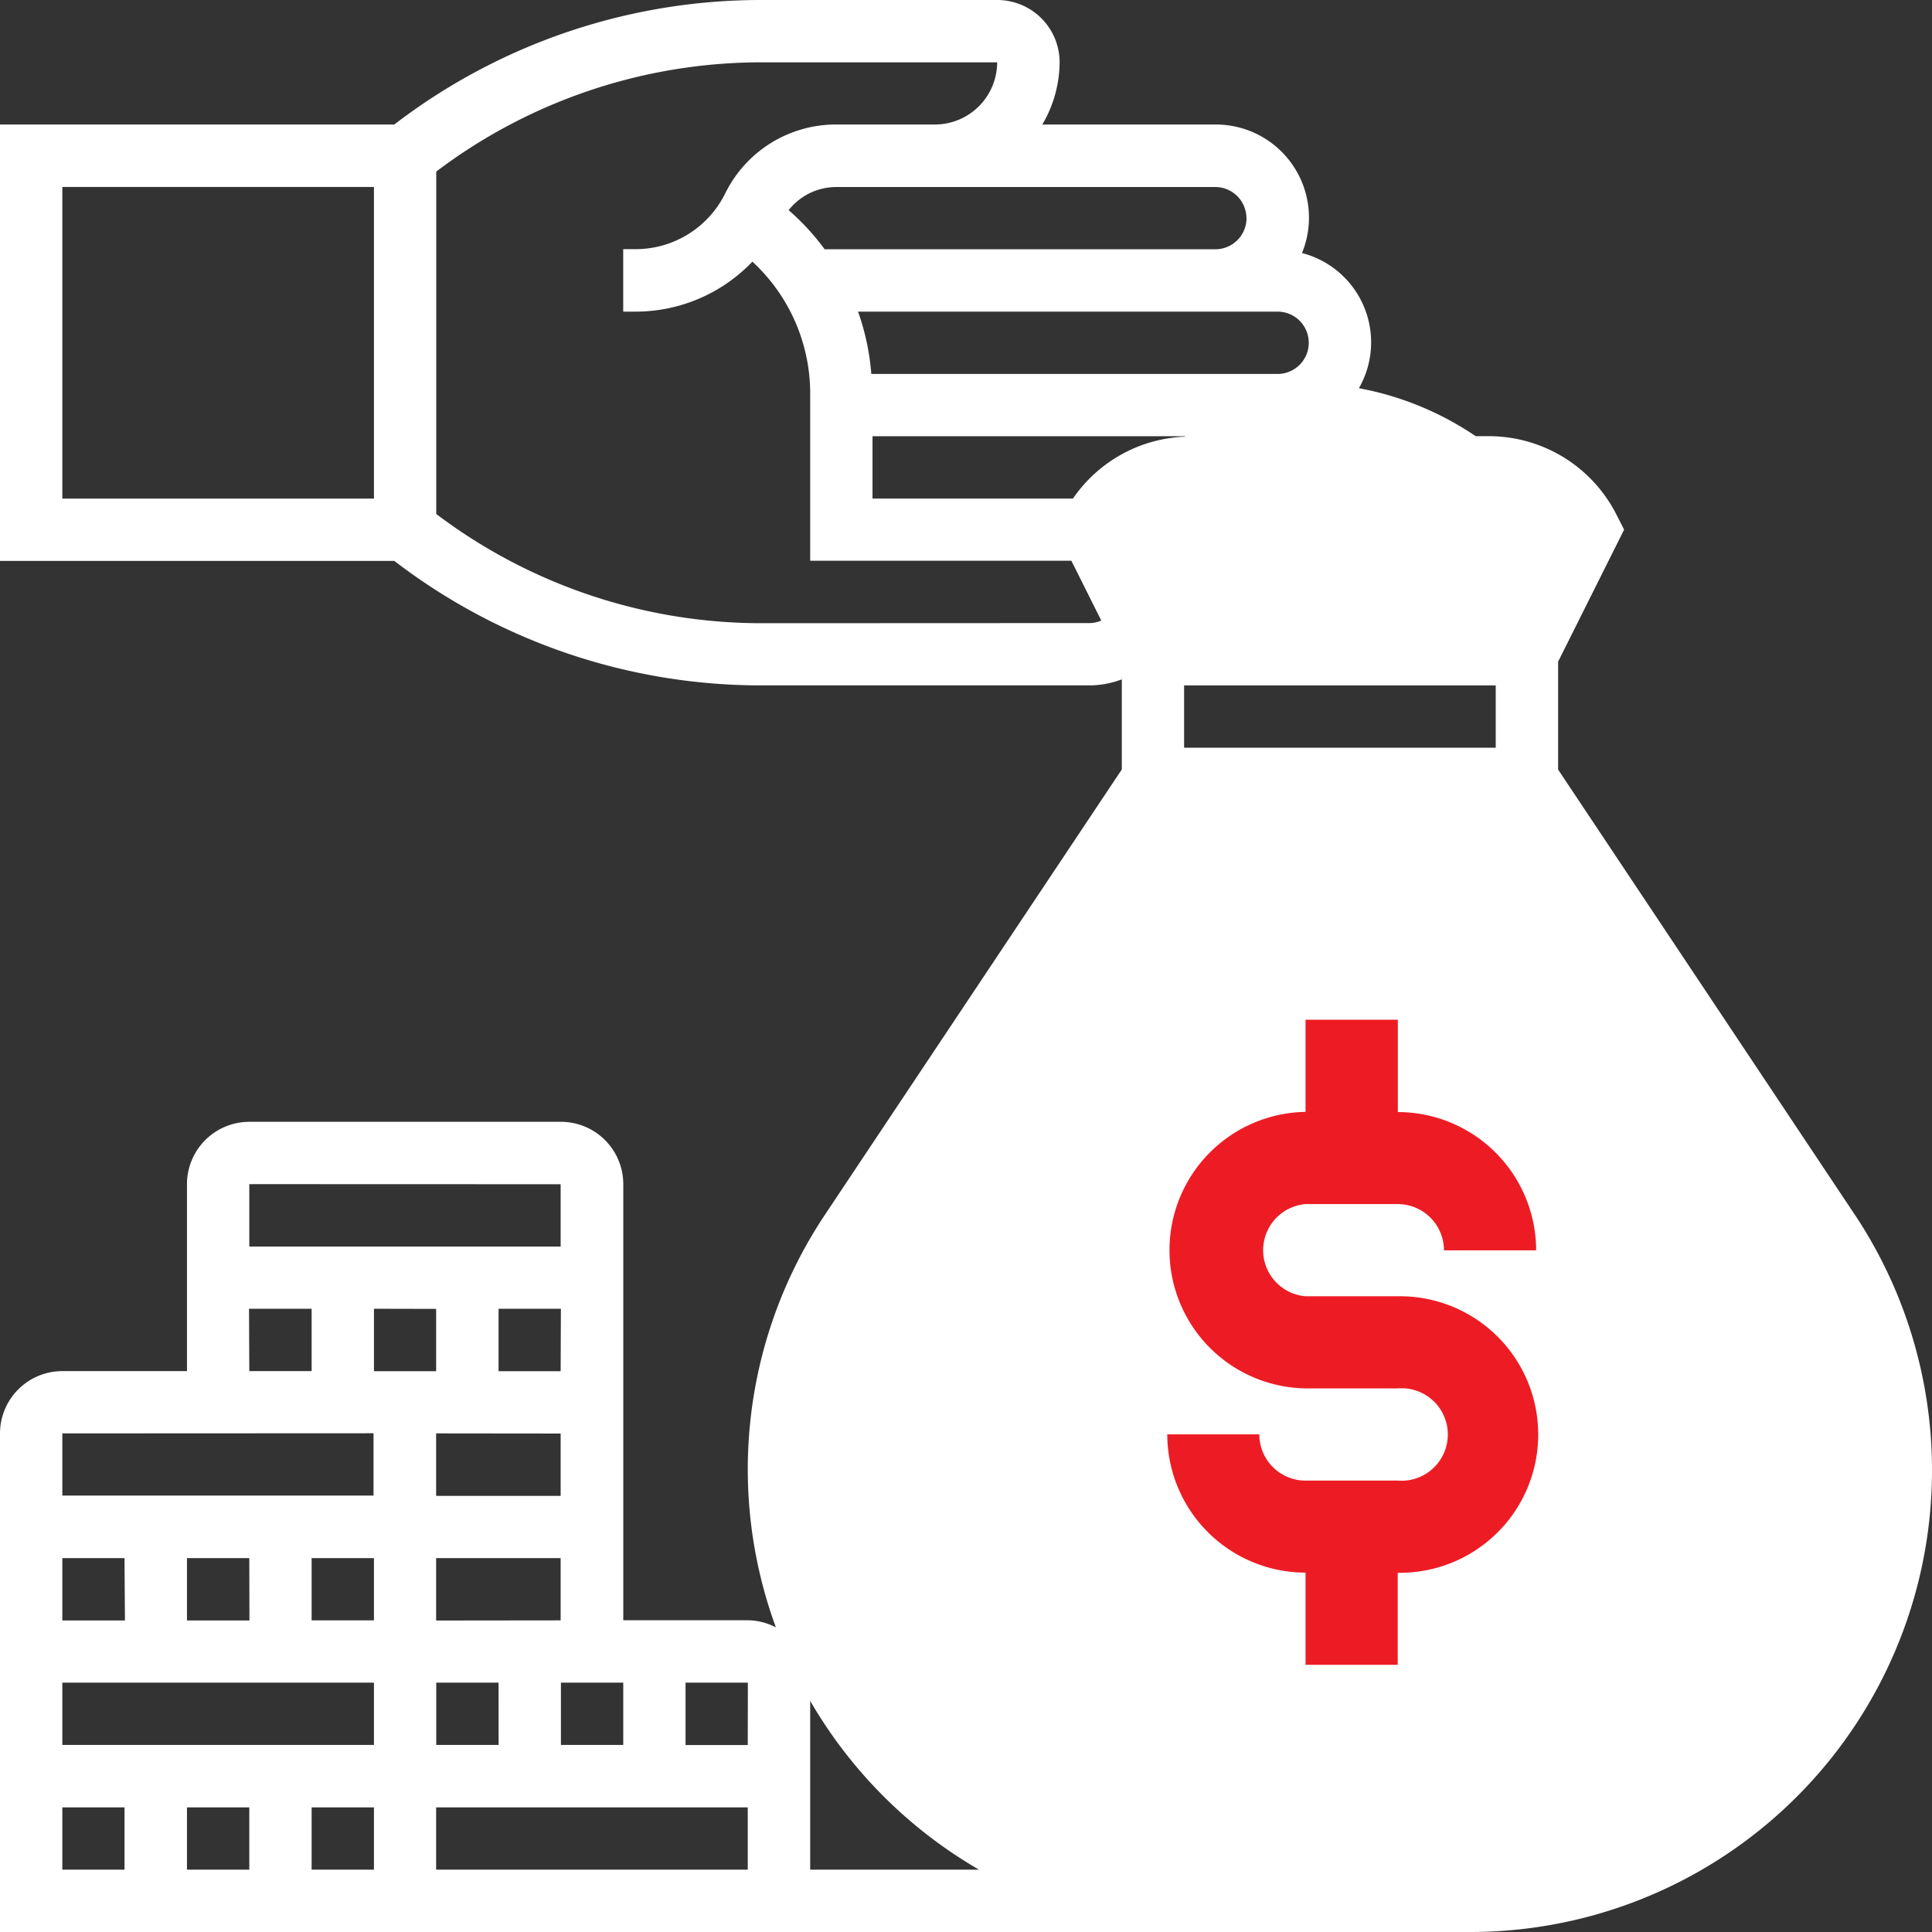
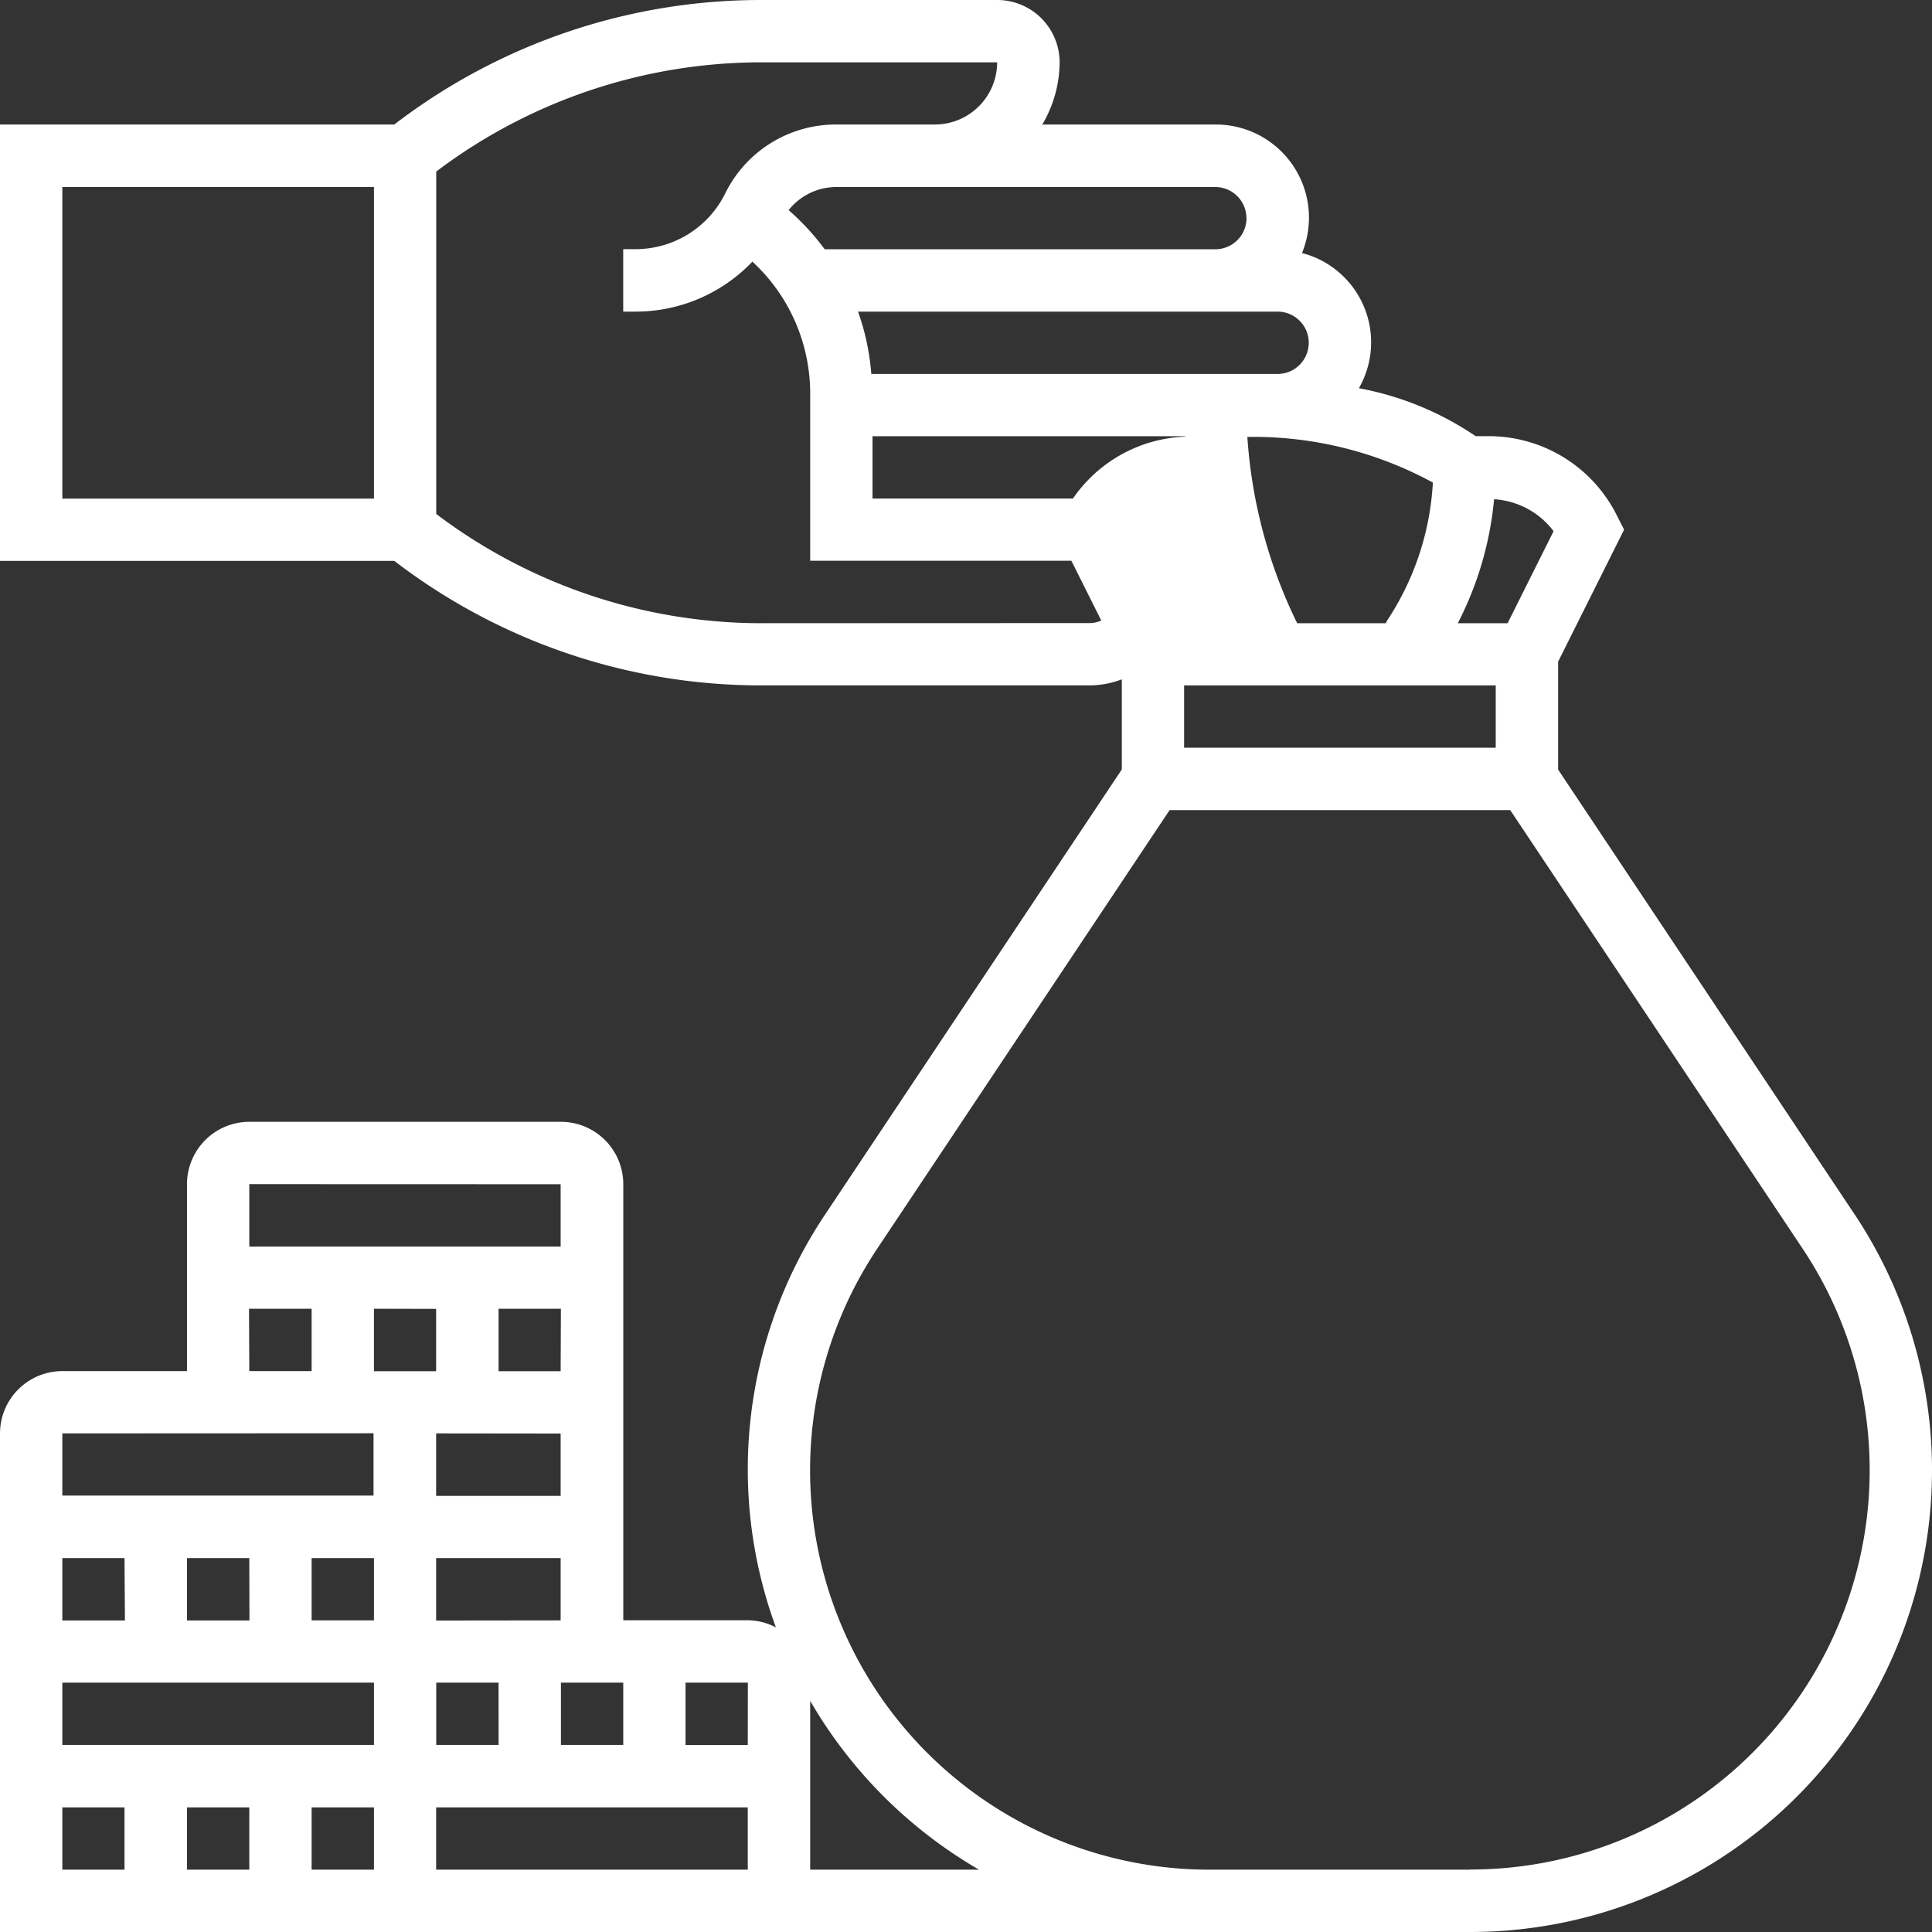
<svg xmlns="http://www.w3.org/2000/svg" width="54.31" height="54.31" viewBox="0 0 54.31 54.31">
  <rect x="0" y="0" width="54.31" height="54.31" fill="#333333" stroke="none" />
  <g id="capital_1_" data-name="capital (1)" transform="translate(-1 -1)">
    <g id="Group_15109" data-name="Group 15109" transform="translate(22.899 12.387)">
      <g id="Group_15111" data-name="Group 15111" transform="translate(8.76)">
        <g id="Group_15105" data-name="Group 15105" transform="translate(3.504)">
-           <path id="Path_30412" data-name="Path 30412" d="M47.008,15.752a8.719,8.719,0,0,1-1.454,4.818l-.3.438h-3.5l-.184-.368a14.8,14.8,0,0,1-1.463-4.888A14.582,14.582,0,0,1,40,14a14.744,14.744,0,0,1,5.475.876,4.856,4.856,0,0,1,1.533.876Z" transform="translate(-40 -14)" fill="#fff" />
-         </g>
+           </g>
        <g id="Group_15106" data-name="Group 15106" transform="translate(8.76 1.752)">
-           <path id="Path_30413" data-name="Path 30413" d="M51.256,17.752l-1.752,3.5H46l.3-.438A8.719,8.719,0,0,0,47.752,16h.666A3.165,3.165,0,0,1,51.256,17.752Z" transform="translate(-46 -16)" fill="#fff" />
-         </g>
+           </g>
        <g id="Group_15107" data-name="Group 15107" transform="translate(0 1.752)">
          <path id="Path_30414" data-name="Path 30414" d="M41.072,20.888l.184.368h-3.5l-.35-.7-1.4-2.8A3.165,3.165,0,0,1,38.838,16h.771A14.8,14.8,0,0,0,41.072,20.888Z" transform="translate(-36 -16)" fill="#fff" />
        </g>
      </g>
      <g id="Group_15108" data-name="Group 15108" transform="translate(0 10.512)">
-         <path id="Path_30415" data-name="Path 30415" d="M55.5,38.719A12.107,12.107,0,0,1,45.429,57.535H38.106A12.1,12.1,0,0,1,28.032,38.719L36.512,26H47.023Z" transform="translate(-26 -26)" fill="#fff" />
-       </g>
+         </g>
    </g>
    <g id="Group_15110" data-name="Group 15110" transform="translate(1 1)">
      <path id="Path_30417" data-name="Path 30417" d="M53.13,35.131,44.8,22.634V19.6l1.855-3.711-.2-.392a4.024,4.024,0,0,0-3.618-2.236h-.355A8.64,8.64,0,0,0,39.2,11.913a2.593,2.593,0,0,0-1.6-3.8A2.619,2.619,0,0,0,35.162,4.5H30.3a3.471,3.471,0,0,0,.487-1.753A1.754,1.754,0,0,0,29.031,1H22.376A16.929,16.929,0,0,0,12.084,4.5H1V16.767H12.084a16.931,16.931,0,0,0,10.292,3.5h9.283a2.59,2.59,0,0,0,.876-.17v2.533L24.2,35.132a12.89,12.89,0,0,0-1.389,11.615,1.73,1.73,0,0,0-.79-.2h-3.5V34.287a1.754,1.754,0,0,0-1.752-1.752H8.008a1.754,1.754,0,0,0-1.752,1.752v5.256h-3.5A1.754,1.754,0,0,0,1,41.294V55.31H42.331a12.98,12.98,0,0,0,10.8-20.179Zm-8.457-19.2-1.293,2.588h-1.4A9.506,9.506,0,0,0,43,15.034a2.267,2.267,0,0,1,1.674.9Zm-13.513-.916H25.527V13.263h8.785v.012A4.012,4.012,0,0,0,31.161,15.015Zm2.791,3.5-1.294-2.588a2.281,2.281,0,0,1,1.835-.916h.018a15.826,15.826,0,0,0,1.023,3.5Zm.335,1.752h8.76v1.752h-8.76Zm5.7-1.8-.034.052H37.464a14.026,14.026,0,0,1-1.4-5.237,10.557,10.557,0,0,1,5.215,1.283,7.789,7.789,0,0,1-1.3,3.9Zm-3.069-6.956H25.493A6.782,6.782,0,0,0,25.12,9.76H36.914a.876.876,0,1,1,0,1.752Zm-.876-4.38a.877.877,0,0,1-.876.876H24.182a6.805,6.805,0,0,0-1.013-1.1,1.714,1.714,0,0,1,1.339-.65H35.162A.877.877,0,0,1,36.038,7.132ZM2.752,6.256h8.76v8.76H2.752ZM22.376,18.519a15.159,15.159,0,0,1-9.113-3.071V5.823a15.159,15.159,0,0,1,9.113-3.071h6.655A1.752,1.752,0,0,1,27.282,4.5H24.509a3.467,3.467,0,0,0-3.124,1.94,2.81,2.81,0,0,1-2.527,1.564h-.339V9.76h.339A4.535,4.535,0,0,0,22.15,8.355a5.04,5.04,0,0,1,1.625,3.7v4.708h7.342l.841,1.682a.876.876,0,0,1-.3.07ZM11.512,44.8V46.55H9.76V44.8Zm-3.5,1.752H6.256V44.8H8.008Zm-3.5,0H2.752V44.8H4.5ZM11.512,48.3v1.752H2.752V48.3Zm5.256,1.752V48.3h1.752v1.752Zm-1.752,0H13.263V48.3h1.752ZM8.008,51.806v1.752H6.256V51.806Zm1.752,0h1.752v1.752H9.76Zm3.5,0h8.76v1.752h-8.76Zm8.76-1.752H20.271V48.3h1.752Zm-8.76-3.5V44.8h3.5V46.55Zm0-8.76v1.752H11.512V37.79Zm3.5,1.752H15.015V37.79h1.752Zm0,1.752v1.752h-3.5V41.294Zm0-7.008v1.752H8.008V34.287Zm-8.76,3.5H9.76v1.752H8.008Zm3.5,3.5v1.752H2.752V41.294ZM2.752,51.806H4.5v1.752H2.752Zm21.023,1.752V48.813a13.05,13.05,0,0,0,4.744,4.744Zm18.556,0H35A11.227,11.227,0,0,1,25.66,36.1l8.219-12.328h9.574L51.673,36.1a11.227,11.227,0,0,1-9.341,17.454Z" transform="translate(-1 -1)" fill="#fff" />
-       <path id="Path_30418" data-name="Path 30418" d="M50.478,21.956H47.887a1.3,1.3,0,0,1-1.3-1.3H44a3.891,3.891,0,0,0,3.887,3.887v2.591h2.591V24.547a3.887,3.887,0,1,0,0-7.773H47.887a1.3,1.3,0,0,1,0-2.591h2.591a1.3,1.3,0,0,1,1.3,1.3h2.591a3.891,3.891,0,0,0-3.887-3.887V9H47.887v2.591a3.887,3.887,0,0,0,0,7.773h2.591a1.3,1.3,0,1,1,0,2.591Z" transform="translate(-11.187 19.665)" fill="#ed1c24" />
    </g>
  </g>
</svg>